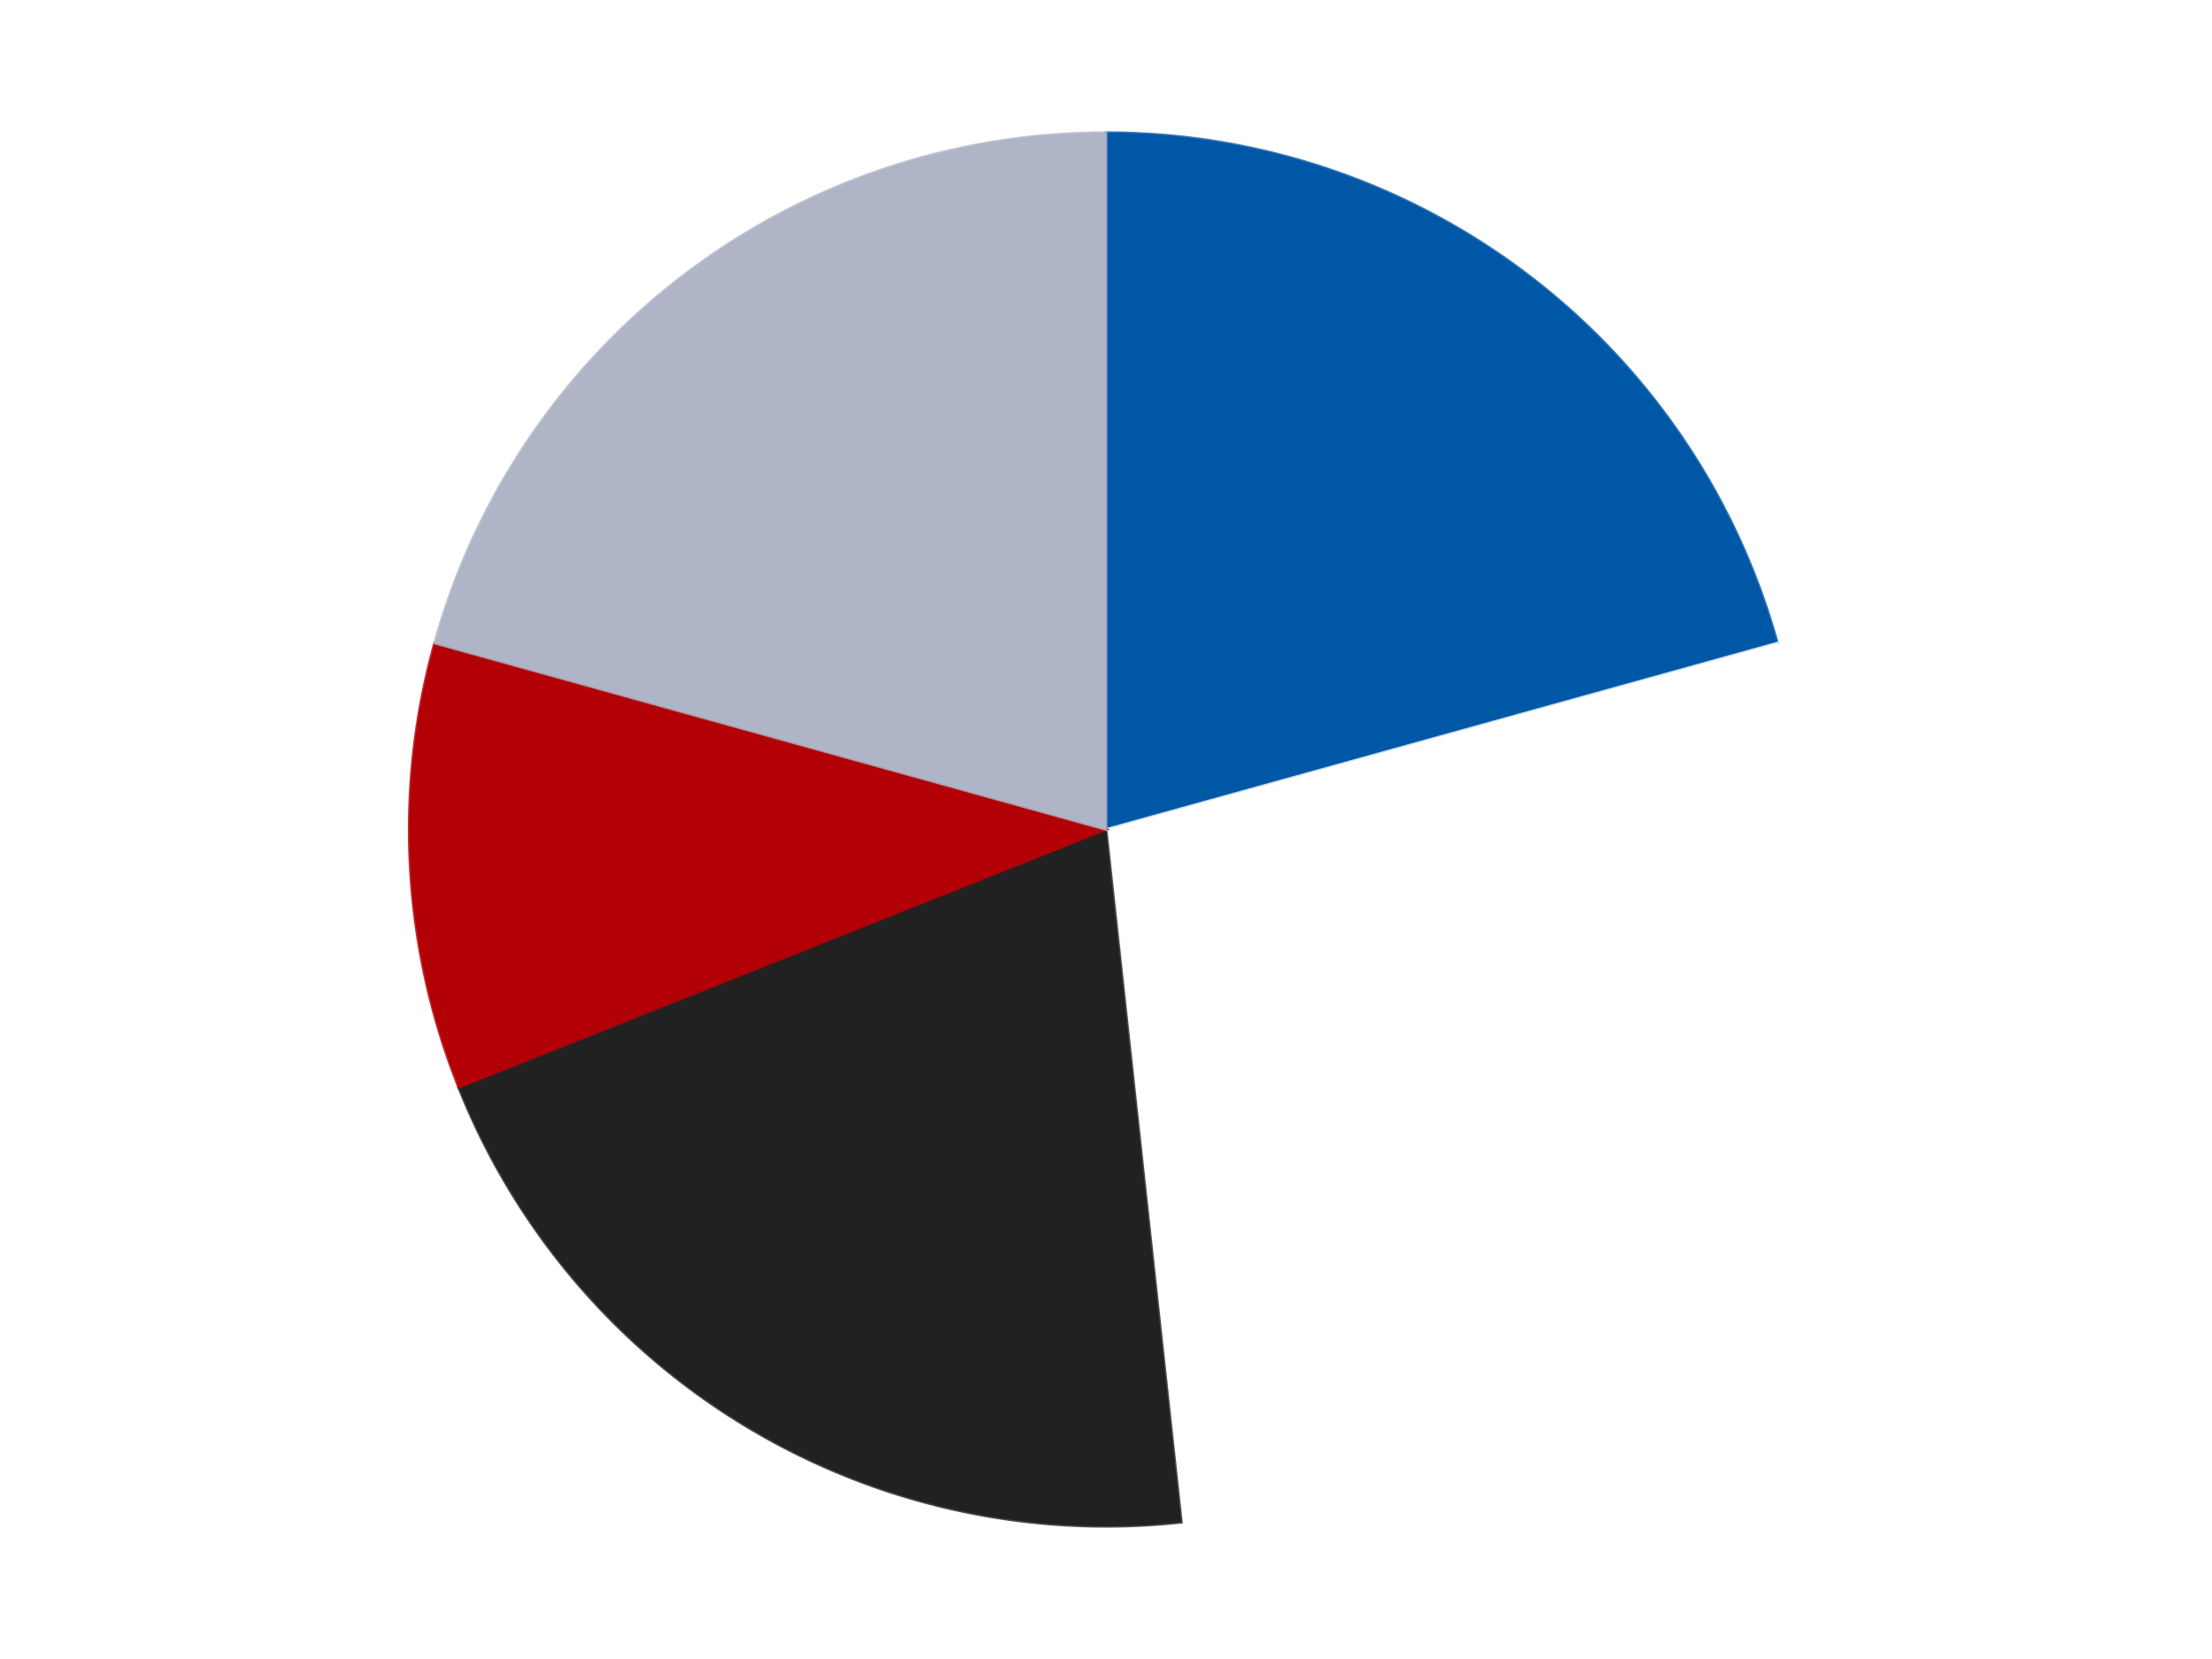
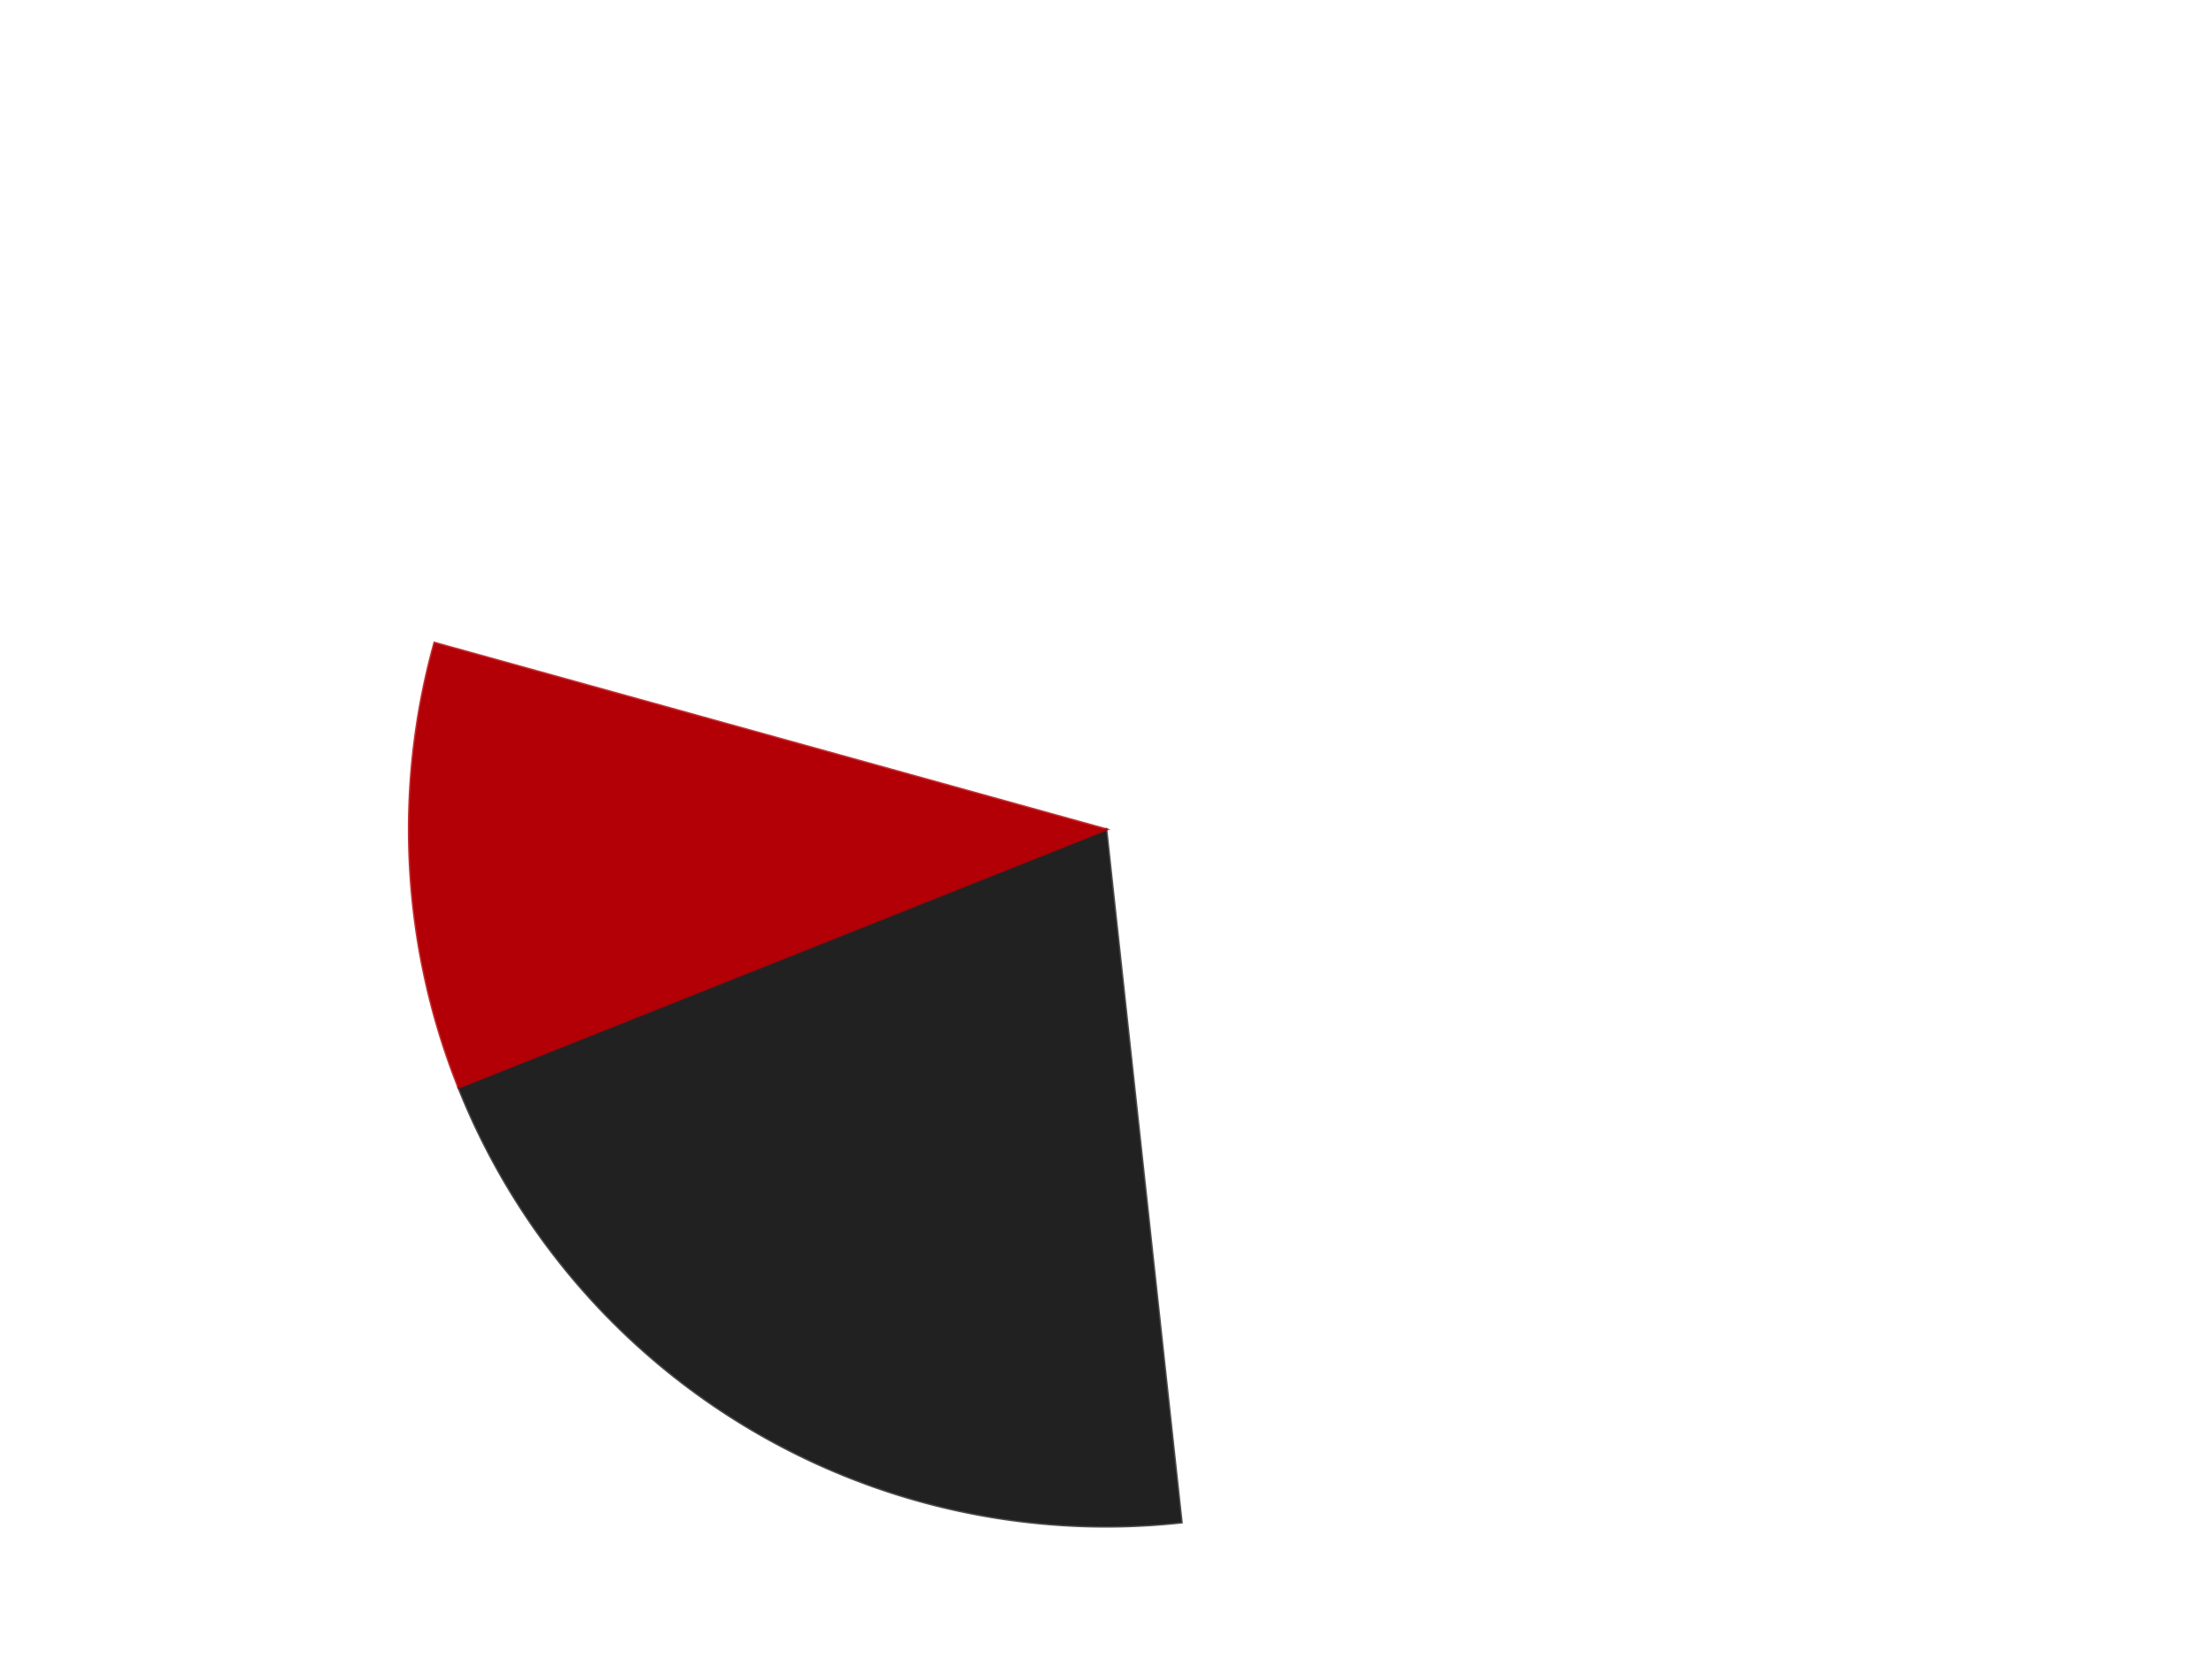
<svg xmlns="http://www.w3.org/2000/svg" xmlns:xlink="http://www.w3.org/1999/xlink" id="chart-2c40de7e-b85c-4b07-842c-67a57ebf2c8f" class="pygal-chart" viewBox="0 0 800 600">
  <defs>
    <style type="text/css">#chart-2c40de7e-b85c-4b07-842c-67a57ebf2c8f{-webkit-user-select:none;-webkit-font-smoothing:antialiased;font-family:Consolas,"Liberation Mono",Menlo,Courier,monospace}#chart-2c40de7e-b85c-4b07-842c-67a57ebf2c8f .title{font-family:Consolas,"Liberation Mono",Menlo,Courier,monospace;font-size:16px}#chart-2c40de7e-b85c-4b07-842c-67a57ebf2c8f .legends .legend text{font-family:Consolas,"Liberation Mono",Menlo,Courier,monospace;font-size:14px}#chart-2c40de7e-b85c-4b07-842c-67a57ebf2c8f .axis text{font-family:Consolas,"Liberation Mono",Menlo,Courier,monospace;font-size:10px}#chart-2c40de7e-b85c-4b07-842c-67a57ebf2c8f .axis text.major{font-family:Consolas,"Liberation Mono",Menlo,Courier,monospace;font-size:10px}#chart-2c40de7e-b85c-4b07-842c-67a57ebf2c8f .text-overlay text.value{font-family:Consolas,"Liberation Mono",Menlo,Courier,monospace;font-size:16px}#chart-2c40de7e-b85c-4b07-842c-67a57ebf2c8f .text-overlay text.label{font-family:Consolas,"Liberation Mono",Menlo,Courier,monospace;font-size:10px}#chart-2c40de7e-b85c-4b07-842c-67a57ebf2c8f .tooltip{font-family:Consolas,"Liberation Mono",Menlo,Courier,monospace;font-size:14px}#chart-2c40de7e-b85c-4b07-842c-67a57ebf2c8f text.no_data{font-family:Consolas,"Liberation Mono",Menlo,Courier,monospace;font-size:64px}
#chart-2c40de7e-b85c-4b07-842c-67a57ebf2c8f{background-color:transparent}#chart-2c40de7e-b85c-4b07-842c-67a57ebf2c8f path,#chart-2c40de7e-b85c-4b07-842c-67a57ebf2c8f line,#chart-2c40de7e-b85c-4b07-842c-67a57ebf2c8f rect,#chart-2c40de7e-b85c-4b07-842c-67a57ebf2c8f circle{-webkit-transition:150ms;-moz-transition:150ms;transition:150ms}#chart-2c40de7e-b85c-4b07-842c-67a57ebf2c8f .graph &gt; .background{fill:transparent}#chart-2c40de7e-b85c-4b07-842c-67a57ebf2c8f .plot &gt; .background{fill:transparent}#chart-2c40de7e-b85c-4b07-842c-67a57ebf2c8f .graph{fill:rgba(0,0,0,.87)}#chart-2c40de7e-b85c-4b07-842c-67a57ebf2c8f text.no_data{fill:rgba(0,0,0,1)}#chart-2c40de7e-b85c-4b07-842c-67a57ebf2c8f .title{fill:rgba(0,0,0,1)}#chart-2c40de7e-b85c-4b07-842c-67a57ebf2c8f .legends .legend text{fill:rgba(0,0,0,.87)}#chart-2c40de7e-b85c-4b07-842c-67a57ebf2c8f .legends .legend:hover text{fill:rgba(0,0,0,1)}#chart-2c40de7e-b85c-4b07-842c-67a57ebf2c8f .axis .line{stroke:rgba(0,0,0,1)}#chart-2c40de7e-b85c-4b07-842c-67a57ebf2c8f .axis .guide.line{stroke:rgba(0,0,0,.54)}#chart-2c40de7e-b85c-4b07-842c-67a57ebf2c8f .axis .major.line{stroke:rgba(0,0,0,.87)}#chart-2c40de7e-b85c-4b07-842c-67a57ebf2c8f .axis text.major{fill:rgba(0,0,0,1)}#chart-2c40de7e-b85c-4b07-842c-67a57ebf2c8f .axis.y .guides:hover .guide.line,#chart-2c40de7e-b85c-4b07-842c-67a57ebf2c8f .line-graph .axis.x .guides:hover .guide.line,#chart-2c40de7e-b85c-4b07-842c-67a57ebf2c8f .stackedline-graph .axis.x .guides:hover .guide.line,#chart-2c40de7e-b85c-4b07-842c-67a57ebf2c8f .xy-graph .axis.x .guides:hover .guide.line{stroke:rgba(0,0,0,1)}#chart-2c40de7e-b85c-4b07-842c-67a57ebf2c8f .axis .guides:hover text{fill:rgba(0,0,0,1)}#chart-2c40de7e-b85c-4b07-842c-67a57ebf2c8f .reactive{fill-opacity:1.0;stroke-opacity:.8;stroke-width:1}#chart-2c40de7e-b85c-4b07-842c-67a57ebf2c8f .ci{stroke:rgba(0,0,0,.87)}#chart-2c40de7e-b85c-4b07-842c-67a57ebf2c8f .reactive.active,#chart-2c40de7e-b85c-4b07-842c-67a57ebf2c8f .active .reactive{fill-opacity:0.6;stroke-opacity:.9;stroke-width:4}#chart-2c40de7e-b85c-4b07-842c-67a57ebf2c8f .ci .reactive.active{stroke-width:1.5}#chart-2c40de7e-b85c-4b07-842c-67a57ebf2c8f .series text{fill:rgba(0,0,0,1)}#chart-2c40de7e-b85c-4b07-842c-67a57ebf2c8f .tooltip rect{fill:transparent;stroke:rgba(0,0,0,1);-webkit-transition:opacity 150ms;-moz-transition:opacity 150ms;transition:opacity 150ms}#chart-2c40de7e-b85c-4b07-842c-67a57ebf2c8f .tooltip .label{fill:rgba(0,0,0,.87)}#chart-2c40de7e-b85c-4b07-842c-67a57ebf2c8f .tooltip .label{fill:rgba(0,0,0,.87)}#chart-2c40de7e-b85c-4b07-842c-67a57ebf2c8f .tooltip .legend{font-size:.8em;fill:rgba(0,0,0,.54)}#chart-2c40de7e-b85c-4b07-842c-67a57ebf2c8f .tooltip .x_label{font-size:.6em;fill:rgba(0,0,0,1)}#chart-2c40de7e-b85c-4b07-842c-67a57ebf2c8f .tooltip .xlink{font-size:.5em;text-decoration:underline}#chart-2c40de7e-b85c-4b07-842c-67a57ebf2c8f .tooltip .value{font-size:1.5em}#chart-2c40de7e-b85c-4b07-842c-67a57ebf2c8f .bound{font-size:.5em}#chart-2c40de7e-b85c-4b07-842c-67a57ebf2c8f .max-value{font-size:.75em;fill:rgba(0,0,0,.54)}#chart-2c40de7e-b85c-4b07-842c-67a57ebf2c8f .map-element{fill:transparent;stroke:rgba(0,0,0,.54) !important}#chart-2c40de7e-b85c-4b07-842c-67a57ebf2c8f .map-element .reactive{fill-opacity:inherit;stroke-opacity:inherit}#chart-2c40de7e-b85c-4b07-842c-67a57ebf2c8f .color-0,#chart-2c40de7e-b85c-4b07-842c-67a57ebf2c8f .color-0 a:visited{stroke:#F44336;fill:#F44336}#chart-2c40de7e-b85c-4b07-842c-67a57ebf2c8f .color-1,#chart-2c40de7e-b85c-4b07-842c-67a57ebf2c8f .color-1 a:visited{stroke:#3F51B5;fill:#3F51B5}#chart-2c40de7e-b85c-4b07-842c-67a57ebf2c8f .color-2,#chart-2c40de7e-b85c-4b07-842c-67a57ebf2c8f .color-2 a:visited{stroke:#009688;fill:#009688}#chart-2c40de7e-b85c-4b07-842c-67a57ebf2c8f .color-3,#chart-2c40de7e-b85c-4b07-842c-67a57ebf2c8f .color-3 a:visited{stroke:#FFC107;fill:#FFC107}#chart-2c40de7e-b85c-4b07-842c-67a57ebf2c8f .color-4,#chart-2c40de7e-b85c-4b07-842c-67a57ebf2c8f .color-4 a:visited{stroke:#FF5722;fill:#FF5722}#chart-2c40de7e-b85c-4b07-842c-67a57ebf2c8f .text-overlay .color-0 text{fill:black}#chart-2c40de7e-b85c-4b07-842c-67a57ebf2c8f .text-overlay .color-1 text{fill:black}#chart-2c40de7e-b85c-4b07-842c-67a57ebf2c8f .text-overlay .color-2 text{fill:black}#chart-2c40de7e-b85c-4b07-842c-67a57ebf2c8f .text-overlay .color-3 text{fill:black}#chart-2c40de7e-b85c-4b07-842c-67a57ebf2c8f .text-overlay .color-4 text{fill:black}
#chart-2c40de7e-b85c-4b07-842c-67a57ebf2c8f text.no_data{text-anchor:middle}#chart-2c40de7e-b85c-4b07-842c-67a57ebf2c8f .guide.line{fill:none}#chart-2c40de7e-b85c-4b07-842c-67a57ebf2c8f .centered{text-anchor:middle}#chart-2c40de7e-b85c-4b07-842c-67a57ebf2c8f .title{text-anchor:middle}#chart-2c40de7e-b85c-4b07-842c-67a57ebf2c8f .legends .legend text{fill-opacity:1}#chart-2c40de7e-b85c-4b07-842c-67a57ebf2c8f .axis.x text{text-anchor:middle}#chart-2c40de7e-b85c-4b07-842c-67a57ebf2c8f .axis.x:not(.web) text[transform]{text-anchor:start}#chart-2c40de7e-b85c-4b07-842c-67a57ebf2c8f .axis.x:not(.web) text[transform].backwards{text-anchor:end}#chart-2c40de7e-b85c-4b07-842c-67a57ebf2c8f .axis.y text{text-anchor:end}#chart-2c40de7e-b85c-4b07-842c-67a57ebf2c8f .axis.y text[transform].backwards{text-anchor:start}#chart-2c40de7e-b85c-4b07-842c-67a57ebf2c8f .axis.y2 text{text-anchor:start}#chart-2c40de7e-b85c-4b07-842c-67a57ebf2c8f .axis.y2 text[transform].backwards{text-anchor:end}#chart-2c40de7e-b85c-4b07-842c-67a57ebf2c8f .axis .guide.line{stroke-dasharray:4,4;stroke:black}#chart-2c40de7e-b85c-4b07-842c-67a57ebf2c8f .axis .major.guide.line{stroke-dasharray:6,6;stroke:black}#chart-2c40de7e-b85c-4b07-842c-67a57ebf2c8f .horizontal .axis.y .guide.line,#chart-2c40de7e-b85c-4b07-842c-67a57ebf2c8f .horizontal .axis.y2 .guide.line,#chart-2c40de7e-b85c-4b07-842c-67a57ebf2c8f .vertical .axis.x .guide.line{opacity:0}#chart-2c40de7e-b85c-4b07-842c-67a57ebf2c8f .horizontal .axis.always_show .guide.line,#chart-2c40de7e-b85c-4b07-842c-67a57ebf2c8f .vertical .axis.always_show .guide.line{opacity:1 !important}#chart-2c40de7e-b85c-4b07-842c-67a57ebf2c8f .axis.y .guides:hover .guide.line,#chart-2c40de7e-b85c-4b07-842c-67a57ebf2c8f .axis.y2 .guides:hover .guide.line,#chart-2c40de7e-b85c-4b07-842c-67a57ebf2c8f .axis.x .guides:hover .guide.line{opacity:1}#chart-2c40de7e-b85c-4b07-842c-67a57ebf2c8f .axis .guides:hover text{opacity:1}#chart-2c40de7e-b85c-4b07-842c-67a57ebf2c8f .nofill{fill:none}#chart-2c40de7e-b85c-4b07-842c-67a57ebf2c8f .subtle-fill{fill-opacity:.2}#chart-2c40de7e-b85c-4b07-842c-67a57ebf2c8f .dot{stroke-width:1px;fill-opacity:1;stroke-opacity:1}#chart-2c40de7e-b85c-4b07-842c-67a57ebf2c8f .dot.active{stroke-width:5px}#chart-2c40de7e-b85c-4b07-842c-67a57ebf2c8f .dot.negative{fill:transparent}#chart-2c40de7e-b85c-4b07-842c-67a57ebf2c8f text,#chart-2c40de7e-b85c-4b07-842c-67a57ebf2c8f tspan{stroke:none !important}#chart-2c40de7e-b85c-4b07-842c-67a57ebf2c8f .series text.active{opacity:1}#chart-2c40de7e-b85c-4b07-842c-67a57ebf2c8f .tooltip rect{fill-opacity:.95;stroke-width:.5}#chart-2c40de7e-b85c-4b07-842c-67a57ebf2c8f .tooltip text{fill-opacity:1}#chart-2c40de7e-b85c-4b07-842c-67a57ebf2c8f .showable{visibility:hidden}#chart-2c40de7e-b85c-4b07-842c-67a57ebf2c8f .showable.shown{visibility:visible}#chart-2c40de7e-b85c-4b07-842c-67a57ebf2c8f .gauge-background{fill:rgba(229,229,229,1);stroke:none}#chart-2c40de7e-b85c-4b07-842c-67a57ebf2c8f .bg-lines{stroke:transparent;stroke-width:2px}</style>
    <script type="text/javascript">window.pygal = window.pygal || {};window.pygal.config = window.pygal.config || {};window.pygal.config['2c40de7e-b85c-4b07-842c-67a57ebf2c8f'] = {"allow_interruptions": false, "box_mode": "extremes", "classes": ["pygal-chart"], "css": ["file://style.css", "file://graph.css"], "defs": [], "disable_xml_declaration": false, "dots_size": 2.5, "dynamic_print_values": false, "explicit_size": false, "fill": false, "force_uri_protocol": "https", "formatter": null, "half_pie": false, "height": 600, "include_x_axis": false, "inner_radius": 0, "interpolate": null, "interpolation_parameters": {}, "interpolation_precision": 250, "inverse_y_axis": false, "js": ["//kozea.github.io/pygal.js/2.0.x/pygal-tooltips.min.js"], "legend_at_bottom": false, "legend_at_bottom_columns": null, "legend_box_size": 12, "logarithmic": false, "margin": 20, "margin_bottom": null, "margin_left": null, "margin_right": null, "margin_top": null, "max_scale": 16, "min_scale": 4, "missing_value_fill_truncation": "x", "no_data_text": "No data", "no_prefix": false, "order_min": null, "pretty_print": false, "print_labels": false, "print_values": false, "print_values_position": "center", "print_zeroes": true, "range": null, "rounded_bars": null, "secondary_range": null, "show_dots": true, "show_legend": false, "show_minor_x_labels": true, "show_minor_y_labels": true, "show_only_major_dots": false, "show_x_guides": false, "show_x_labels": true, "show_y_guides": true, "show_y_labels": true, "spacing": 10, "stack_from_top": false, "strict": false, "stroke": true, "stroke_style": null, "style": {"background": "transparent", "ci_colors": [], "colors": ["#F44336", "#3F51B5", "#009688", "#FFC107", "#FF5722", "#9C27B0", "#03A9F4", "#8BC34A", "#FF9800", "#E91E63", "#2196F3", "#4CAF50", "#FFEB3B", "#673AB7", "#00BCD4", "#CDDC39", "#9E9E9E", "#607D8B"], "dot_opacity": "1", "font_family": "Consolas, \"Liberation Mono\", Menlo, Courier, monospace", "foreground": "rgba(0, 0, 0, .87)", "foreground_strong": "rgba(0, 0, 0, 1)", "foreground_subtle": "rgba(0, 0, 0, .54)", "guide_stroke_color": "black", "guide_stroke_dasharray": "4,4", "label_font_family": "Consolas, \"Liberation Mono\", Menlo, Courier, monospace", "label_font_size": 10, "legend_font_family": "Consolas, \"Liberation Mono\", Menlo, Courier, monospace", "legend_font_size": 14, "major_guide_stroke_color": "black", "major_guide_stroke_dasharray": "6,6", "major_label_font_family": "Consolas, \"Liberation Mono\", Menlo, Courier, monospace", "major_label_font_size": 10, "no_data_font_family": "Consolas, \"Liberation Mono\", Menlo, Courier, monospace", "no_data_font_size": 64, "opacity": "1.0", "opacity_hover": "0.6", "plot_background": "transparent", "stroke_opacity": ".8", "stroke_opacity_hover": ".9", "stroke_width": "1", "stroke_width_hover": "4", "title_font_family": "Consolas, \"Liberation Mono\", Menlo, Courier, monospace", "title_font_size": 16, "tooltip_font_family": "Consolas, \"Liberation Mono\", Menlo, Courier, monospace", "tooltip_font_size": 14, "transition": "150ms", "value_background": "rgba(229, 229, 229, 1)", "value_colors": [], "value_font_family": "Consolas, \"Liberation Mono\", Menlo, Courier, monospace", "value_font_size": 16, "value_label_font_family": "Consolas, \"Liberation Mono\", Menlo, Courier, monospace", "value_label_font_size": 10}, "title": null, "tooltip_border_radius": 0, "tooltip_fancy_mode": true, "truncate_label": null, "truncate_legend": null, "width": 800, "x_label_rotation": 0, "x_labels": null, "x_labels_major": null, "x_labels_major_count": null, "x_labels_major_every": null, "x_title": null, "xrange": null, "y_label_rotation": 0, "y_labels": null, "y_labels_major": null, "y_labels_major_count": null, "y_labels_major_every": null, "y_title": null, "zero": 0, "legends": ["Blue", "White", "Black", "Red", "Light Bluish Gray"]}</script>
    <script type="text/javascript" xlink:href="https://kozea.github.io/pygal.js/2.0.x/pygal-tooltips.min.js" />
  </defs>
  <title>Pygal</title>
  <g class="graph pie-graph vertical">
-     <rect x="0" y="0" width="800" height="600" class="background" />
    <g transform="translate(20, 20)" class="plot">
      <rect x="0" y="0" width="760" height="560" class="background" />
      <g class="series serie-0 color-0">
        <g class="slices">
          <g class="slice" style="fill: #0057A6; stroke: #0057A6">
-             <path d="M380 28 A252 252 0 0 1 622.815 212.583 L380 280 A0 0 0 0 0 380 280 z" class="slice reactive tooltip-trigger" />
            <desc class="value">6</desc>
            <desc class="x centered">456.2519511144144</desc>
            <desc class="y centered">179.6922737210889</desc>
          </g>
        </g>
      </g>
      <g class="series serie-1 color-1">
        <g class="slices">
          <g class="slice" style="fill: #FFFFFF; stroke: #FFFFFF">
            <path d="M622.815 212.583 A252 252 0 0 1 407.246 530.523 L380 280 A0 0 0 0 0 380 280 z" class="slice reactive tooltip-trigger" />
            <desc class="value">8</desc>
            <desc class="x centered">484.2888137677682</desc>
            <desc class="y centered">350.7095702356602</desc>
          </g>
        </g>
      </g>
      <g class="series serie-2 color-2">
        <g class="slices">
          <g class="slice" style="fill: #212121; stroke: #212121">
            <path d="M407.246 530.523 A252 252 0 0 1 145.898 373.275 L380 280 A0 0 0 0 0 380 280 z" class="slice reactive tooltip-trigger" />
            <desc class="value">6</desc>
            <desc class="x centered">315.0402139956953</desc>
            <desc class="y centered">387.96400419711625</desc>
          </g>
        </g>
      </g>
      <g class="series serie-3 color-3">
        <g class="slices">
          <g class="slice" style="fill: #B30006; stroke: #B30006">
            <path d="M145.898 373.275 A252 252 0 0 1 137.185 212.583 L380 280 A0 0 0 0 0 380 280 z" class="slice reactive tooltip-trigger" />
            <desc class="value">3</desc>
            <desc class="x centered">254.18478985475838</desc>
            <desc class="y centered">286.82150248176265</desc>
          </g>
        </g>
      </g>
      <g class="series serie-4 color-4">
        <g class="slices">
          <g class="slice" style="fill: #AFB5C7; stroke: #AFB5C7">
-             <path d="M137.185 212.583 A252 252 0 0 1 380 28 L380 280 A0 0 0 0 0 380 280 z" class="slice reactive tooltip-trigger" />
            <desc class="value">6</desc>
            <desc class="x centered">303.7480488855856</desc>
            <desc class="y centered">179.69227372108884</desc>
          </g>
        </g>
      </g>
    </g>
    <g class="titles" />
    <g transform="translate(20, 20)" class="plot overlay">
      <g class="series serie-0 color-0" />
      <g class="series serie-1 color-1" />
      <g class="series serie-2 color-2" />
      <g class="series serie-3 color-3" />
      <g class="series serie-4 color-4" />
    </g>
    <g transform="translate(20, 20)" class="plot text-overlay">
      <g class="series serie-0 color-0" />
      <g class="series serie-1 color-1" />
      <g class="series serie-2 color-2" />
      <g class="series serie-3 color-3" />
      <g class="series serie-4 color-4" />
    </g>
    <g transform="translate(20, 20)" class="plot tooltip-overlay">
      <g transform="translate(0 0)" style="opacity: 0" class="tooltip">
        <rect rx="0" ry="0" width="0" height="0" class="tooltip-box" />
        <g class="text" />
      </g>
    </g>
  </g>
</svg>